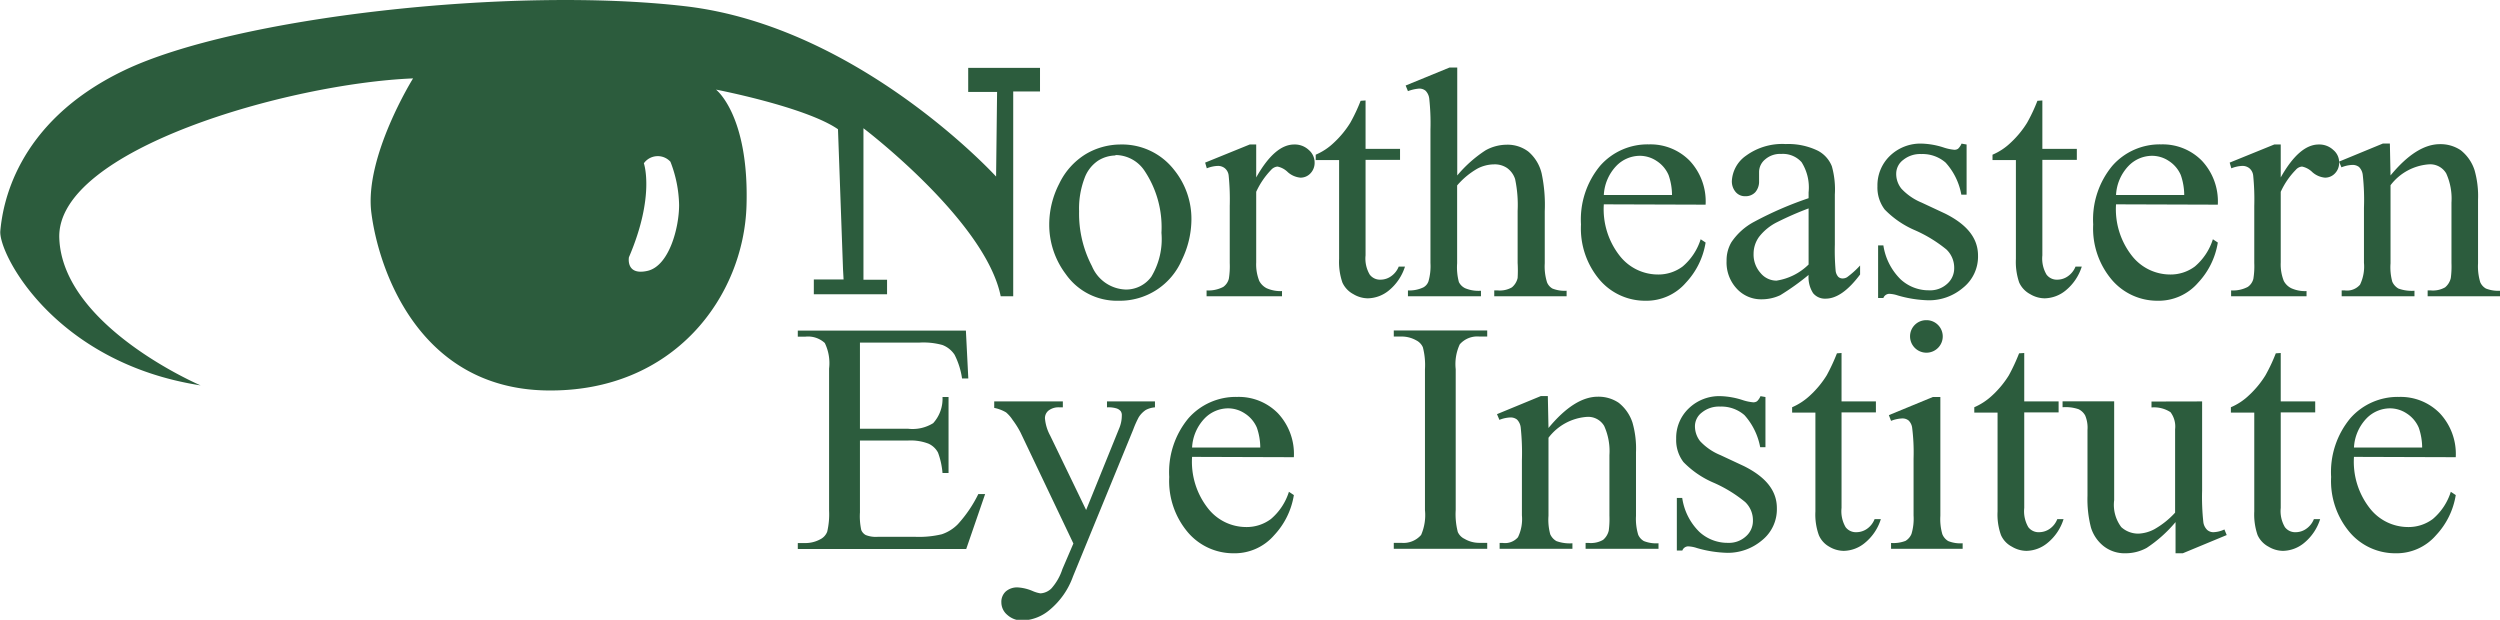
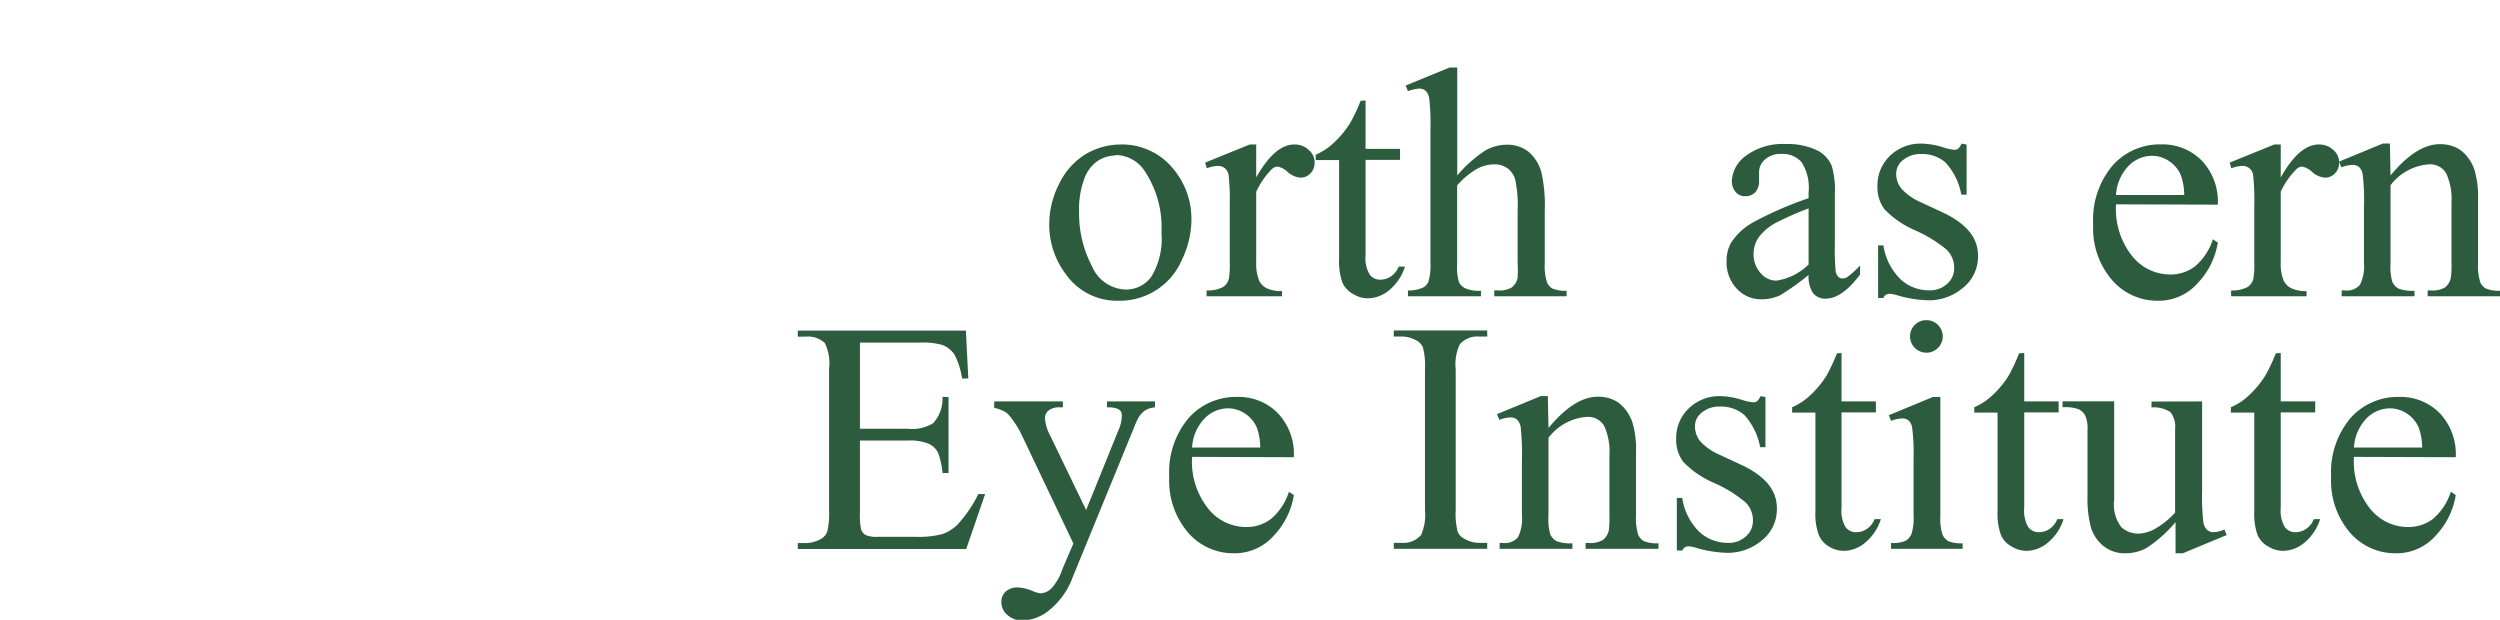
<svg xmlns="http://www.w3.org/2000/svg" id="Layer_1" data-name="Layer 1" viewBox="0 0 227.69 56.45">
  <defs>
    <style>.cls-1{fill:#2c5c3d;}</style>
  </defs>
  <path class="cls-1" d="M960.33,547.18a6,6,0,0,1,4.89,2.32,7.08,7.08,0,0,1,1.57,4.54,8.52,8.52,0,0,1-.87,3.65,6.15,6.15,0,0,1-5.75,3.72,5.69,5.69,0,0,1-4.82-2.42,7.47,7.47,0,0,1-1.51-4.57,8.12,8.12,0,0,1,.91-3.67,6.37,6.37,0,0,1,2.41-2.69A6.24,6.24,0,0,1,960.33,547.18Zm-.46,1a3.07,3.07,0,0,0-1.56.46,3.25,3.25,0,0,0-1.26,1.62,7.8,7.8,0,0,0-.49,3,10.3,10.3,0,0,0,1.17,5,3.46,3.46,0,0,0,3.07,2.13,2.84,2.84,0,0,0,2.34-1.17,6.64,6.64,0,0,0,.92-4,9.25,9.25,0,0,0-1.53-5.63A3.2,3.2,0,0,0,959.87,548.14Z" transform="translate(-858.28 -534.02)" />
  <path class="cls-1" d="M972.69,547.18v3q1.69-3,3.46-3a1.86,1.86,0,0,1,1.33.5,1.5,1.5,0,0,1,.53,1.13,1.38,1.38,0,0,1-.38,1,1.23,1.23,0,0,1-.91.39,2,2,0,0,1-1.15-.5,1.88,1.88,0,0,0-.94-.51.88.88,0,0,0-.58.3,7.18,7.18,0,0,0-1.36,2v6.43a4.07,4.07,0,0,0,.28,1.69,1.58,1.58,0,0,0,.67.66,3.09,3.09,0,0,0,1.4.26V561h-6.87v-.53a2.89,2.89,0,0,0,1.52-.32,1.3,1.3,0,0,0,.51-.75,7.13,7.13,0,0,0,.08-1.42v-5.2a21.93,21.93,0,0,0-.1-2.79,1,1,0,0,0-.35-.65,1,1,0,0,0-.64-.21,3,3,0,0,0-1,.22l-.15-.52,4.06-1.65Z" transform="translate(-858.28 -534.02)" />
  <path class="cls-1" d="M982.65,543.17v4.41h3.14v1h-3.14v8.7a2.87,2.87,0,0,0,.38,1.75,1.17,1.17,0,0,0,1,.46,1.66,1.66,0,0,0,.93-.3,1.94,1.94,0,0,0,.71-.89h.57a4.58,4.58,0,0,1-1.45,2.16,3.11,3.11,0,0,1-1.94.73,2.6,2.6,0,0,1-1.31-.38,2.25,2.25,0,0,1-1-1.06,5.78,5.78,0,0,1-.3-2.15v-9h-2.13v-.49a5.47,5.47,0,0,0,1.65-1.09,8.72,8.72,0,0,0,1.5-1.82,15.31,15.31,0,0,0,.94-2Z" transform="translate(-858.28 -534.02)" />
  <path class="cls-1" d="M991,540.17V550a11.61,11.61,0,0,1,2.58-2.29,4,4,0,0,1,1.9-.51,3.14,3.14,0,0,1,2,.63,3.74,3.74,0,0,1,1.21,2,13.81,13.81,0,0,1,.28,3.43V558a4.82,4.82,0,0,0,.21,1.74,1.15,1.15,0,0,0,.49.56,3,3,0,0,0,1.29.2V561h-6.59v-.53h.31a2.19,2.19,0,0,0,1.3-.28,1.56,1.56,0,0,0,.52-.85,11.66,11.66,0,0,0,0-1.37v-4.75a11.44,11.44,0,0,0-.23-2.89,2,2,0,0,0-.72-1,2,2,0,0,0-1.2-.34,3.33,3.33,0,0,0-1.5.38,7,7,0,0,0-1.86,1.54V558a5.2,5.2,0,0,0,.16,1.71,1.24,1.24,0,0,0,.57.56,3.13,3.13,0,0,0,1.44.23V561h-6.65v-.53a2.94,2.94,0,0,0,1.41-.28,1,1,0,0,0,.46-.55,5,5,0,0,0,.18-1.67V545.82a20.69,20.69,0,0,0-.11-2.82,1.21,1.21,0,0,0-.34-.72.88.88,0,0,0-.6-.19,3.75,3.75,0,0,0-1,.23l-.21-.51,4-1.64Z" transform="translate(-858.28 -534.02)" />
-   <path class="cls-1" d="M1004.35,552.63a6.86,6.86,0,0,0,1.45,4.69,4.42,4.42,0,0,0,3.44,1.7,3.69,3.69,0,0,0,2.29-.73,5.34,5.34,0,0,0,1.64-2.48l.45.3a6.94,6.94,0,0,1-1.79,3.65,4.75,4.75,0,0,1-3.7,1.65,5.44,5.44,0,0,1-4.14-1.88,7.23,7.23,0,0,1-1.72-5.07,7.66,7.66,0,0,1,1.76-5.36,5.75,5.75,0,0,1,4.43-1.93,5,5,0,0,1,3.71,1.49,5.42,5.42,0,0,1,1.45,4Zm0-.85h6.21a5.59,5.59,0,0,0-.31-1.81,2.87,2.87,0,0,0-1.09-1.29,2.77,2.77,0,0,0-1.52-.47,3,3,0,0,0-2.17.94A4.14,4.14,0,0,0,1004.35,551.78Z" transform="translate(-858.28 -534.02)" />
  <path class="cls-1" d="M1023,559.06a22.69,22.69,0,0,1-2.59,1.85,4,4,0,0,1-1.69.37,3,3,0,0,1-2.29-1,3.49,3.49,0,0,1-.9-2.5,3.23,3.23,0,0,1,.44-1.7,5.73,5.73,0,0,1,2.09-1.87,32.13,32.13,0,0,1,4.94-2.14v-.53a4.31,4.31,0,0,0-.64-2.75,2.28,2.28,0,0,0-1.85-.75,2.07,2.07,0,0,0-1.47.5,1.49,1.49,0,0,0-.55,1.14l0,.85a1.47,1.47,0,0,1-.35,1,1.19,1.19,0,0,1-.9.36,1.1,1.1,0,0,1-.88-.38,1.49,1.49,0,0,1-.35-1,3,3,0,0,1,1.29-2.31,5.6,5.6,0,0,1,3.62-1.06,6.15,6.15,0,0,1,2.93.61,2.73,2.73,0,0,1,1.27,1.42,7.81,7.81,0,0,1,.27,2.57v4.56a20.9,20.9,0,0,0,.07,2.35,1,1,0,0,0,.24.58.56.56,0,0,0,.39.15.78.78,0,0,0,.41-.11,8.27,8.27,0,0,0,1.19-1.07v.82c-1.1,1.47-2.14,2.2-3.14,2.2a1.39,1.39,0,0,1-1.14-.5A2.69,2.69,0,0,1,1023,559.06Zm0-.95V553a28.84,28.84,0,0,0-2.86,1.25,4.77,4.77,0,0,0-1.65,1.34,2.62,2.62,0,0,0-.5,1.54,2.51,2.51,0,0,0,.63,1.75,1.89,1.89,0,0,0,1.45.7A5.31,5.31,0,0,0,1023,558.11Z" transform="translate(-858.28 -534.02)" />
  <path class="cls-1" d="M1037.39,547.18v4.57h-.48a5.89,5.89,0,0,0-1.43-2.92,3.2,3.2,0,0,0-2.22-.78,2.45,2.45,0,0,0-1.65.54,1.57,1.57,0,0,0-.63,1.2,2.14,2.14,0,0,0,.47,1.41,5.24,5.24,0,0,0,1.84,1.27l2.14,1c2,1,3,2.24,3,3.83a3.63,3.63,0,0,1-1.39,2.95,4.77,4.77,0,0,1-3.1,1.12,10.8,10.8,0,0,1-2.81-.44,2.81,2.81,0,0,0-.79-.15.59.59,0,0,0-.53.38h-.48v-4.79h.48a5.48,5.48,0,0,0,1.57,3.09,3.76,3.76,0,0,0,2.59,1,2.29,2.29,0,0,0,1.65-.59,1.87,1.87,0,0,0,.64-1.43,2.29,2.29,0,0,0-.71-1.7,12.41,12.41,0,0,0-2.84-1.74,8.51,8.51,0,0,1-2.78-1.9,3.3,3.3,0,0,1-.66-2.11,3.73,3.73,0,0,1,1.13-2.77,4,4,0,0,1,2.94-1.12,7.07,7.07,0,0,1,1.92.34,4.33,4.33,0,0,0,1,.22.55.55,0,0,0,.36-.1,1.41,1.41,0,0,0,.31-.46Z" transform="translate(-858.28 -534.02)" />
-   <path class="cls-1" d="M1044.29,543.17v4.41h3.14v1h-3.14v8.7a2.87,2.87,0,0,0,.38,1.75,1.17,1.17,0,0,0,1,.46,1.66,1.66,0,0,0,.93-.3,1.94,1.94,0,0,0,.71-.89h.57a4.58,4.58,0,0,1-1.45,2.16,3.11,3.11,0,0,1-1.93.73,2.6,2.6,0,0,1-1.32-.38,2.25,2.25,0,0,1-1-1.06,5.78,5.78,0,0,1-.3-2.15v-9h-2.13v-.49a5.47,5.47,0,0,0,1.65-1.09,8.72,8.72,0,0,0,1.5-1.82,15.31,15.31,0,0,0,.94-2Z" transform="translate(-858.28 -534.02)" />
  <path class="cls-1" d="M1051,552.63a6.86,6.86,0,0,0,1.45,4.69,4.43,4.43,0,0,0,3.44,1.7,3.69,3.69,0,0,0,2.29-.73,5.34,5.34,0,0,0,1.64-2.48l.45.3a6.94,6.94,0,0,1-1.79,3.65,4.75,4.75,0,0,1-3.7,1.65,5.44,5.44,0,0,1-4.14-1.88,7.23,7.23,0,0,1-1.72-5.07,7.66,7.66,0,0,1,1.76-5.36,5.75,5.75,0,0,1,4.43-1.93,5,5,0,0,1,3.71,1.49,5.42,5.42,0,0,1,1.45,4Zm0-.85h6.21a5.59,5.59,0,0,0-.31-1.81,2.87,2.87,0,0,0-1.09-1.29,2.77,2.77,0,0,0-1.52-.47,3,3,0,0,0-2.17.94A4.14,4.14,0,0,0,1051,551.78Z" transform="translate(-858.28 -534.02)" />
  <path class="cls-1" d="M1066,547.18v3q1.69-3,3.46-3a1.86,1.86,0,0,1,1.33.5,1.46,1.46,0,0,1,.53,1.13,1.38,1.38,0,0,1-.38,1,1.23,1.23,0,0,1-.91.39,2,2,0,0,1-1.15-.5,1.88,1.88,0,0,0-.94-.51.84.84,0,0,0-.57.3,7,7,0,0,0-1.37,2v6.43a4.07,4.07,0,0,0,.28,1.69,1.55,1.55,0,0,0,.68.66,3,3,0,0,0,1.39.26V561h-6.87v-.53a2.89,2.89,0,0,0,1.52-.32,1.26,1.26,0,0,0,.51-.75,7.13,7.13,0,0,0,.08-1.42v-5.2a21.93,21.93,0,0,0-.1-2.79,1,1,0,0,0-.35-.65,1,1,0,0,0-.64-.21,3,3,0,0,0-1,.22l-.15-.52,4.06-1.65Z" transform="translate(-858.28 -534.02)" />
  <path class="cls-1" d="M1076,550q2.35-2.85,4.5-2.85a3.29,3.29,0,0,1,1.89.55,3.8,3.8,0,0,1,1.26,1.81,8.58,8.58,0,0,1,.32,2.7V558a5,5,0,0,0,.2,1.72,1.22,1.22,0,0,0,.52.58,3.07,3.07,0,0,0,1.33.2V561h-6.64v-.53h.28a2.23,2.23,0,0,0,1.31-.28,1.56,1.56,0,0,0,.52-.85,8.2,8.2,0,0,0,.06-1.37v-5.5a5.57,5.57,0,0,0-.48-2.66,1.69,1.69,0,0,0-1.6-.82,4.82,4.82,0,0,0-3.47,1.9V558a5,5,0,0,0,.16,1.68,1.36,1.36,0,0,0,.56.62,3.54,3.54,0,0,0,1.46.2V561h-6.63v-.53h.29a1.56,1.56,0,0,0,1.38-.52,3.79,3.79,0,0,0,.36-2v-5a20.49,20.49,0,0,0-.11-3,1.21,1.21,0,0,0-.34-.72.94.94,0,0,0-.6-.19,2.93,2.93,0,0,0-1,.22l-.22-.52,4-1.65h.63Z" transform="translate(-858.28 -534.02)" />
  <path class="cls-1" d="M936.6,565.22v7.85H941a3.56,3.56,0,0,0,2.27-.51,3.3,3.3,0,0,0,.85-2.38h.55v6.92h-.55a7,7,0,0,0-.41-1.86,1.84,1.84,0,0,0-.86-.81,4.53,4.53,0,0,0-1.85-.29H936.6v6.55a5.9,5.9,0,0,0,.12,1.6.91.91,0,0,0,.41.46,2.51,2.51,0,0,0,1.11.16h3.37a8.94,8.94,0,0,0,2.44-.23,3.68,3.68,0,0,0,1.47-.92,11.7,11.7,0,0,0,1.86-2.74H948l-1.72,5H930.94v-.54h.71a2.83,2.83,0,0,0,1.33-.34,1.29,1.29,0,0,0,.64-.7,7,7,0,0,0,.17-1.92V567.59a4.21,4.21,0,0,0-.39-2.33,2.25,2.25,0,0,0-1.75-.58h-.71v-.55h15.31l.22,4.36h-.57a7,7,0,0,0-.68-2.16,2.31,2.31,0,0,0-1.11-.89,6.51,6.51,0,0,0-2.06-.22Z" transform="translate(-858.28 -534.02)" />
  <path class="cls-1" d="M948.83,570.58h6.25v.54h-.3a1.48,1.48,0,0,0-1,.29.89.89,0,0,0-.33.71,4,4,0,0,0,.48,1.58l3.27,6.77,3-7.41a3,3,0,0,0,.25-1.19.64.64,0,0,0-.1-.4.81.81,0,0,0-.37-.25,2.54,2.54,0,0,0-.88-.1v-.54h4.37v.54a2.1,2.1,0,0,0-.84.24,2.24,2.24,0,0,0-.64.66,9.17,9.17,0,0,0-.5,1.12L956,586.53a7,7,0,0,1-2.08,3,4.06,4.06,0,0,1-2.46,1,2,2,0,0,1-1.43-.5,1.49,1.49,0,0,1-.55-1.14,1.28,1.28,0,0,1,.4-1,1.57,1.57,0,0,1,1.11-.37,4.1,4.1,0,0,1,1.32.32,2.92,2.92,0,0,0,.73.22,1.54,1.54,0,0,0,1-.45,4.94,4.94,0,0,0,1-1.76l1-2.33-4.82-10.12a8.06,8.06,0,0,0-.71-1.13,3.23,3.23,0,0,0-.6-.69,3.42,3.42,0,0,0-1.08-.41Z" transform="translate(-858.28 -534.02)" />
  <path class="cls-1" d="M966.85,575.63a6.86,6.86,0,0,0,1.45,4.69,4.42,4.42,0,0,0,3.44,1.7,3.69,3.69,0,0,0,2.29-.73,5.34,5.34,0,0,0,1.64-2.48l.45.3a6.94,6.94,0,0,1-1.79,3.65,4.75,4.75,0,0,1-3.7,1.65,5.44,5.44,0,0,1-4.14-1.88,7.23,7.23,0,0,1-1.72-5.07,7.66,7.66,0,0,1,1.76-5.36,5.75,5.75,0,0,1,4.43-1.93,5,5,0,0,1,3.71,1.49,5.42,5.42,0,0,1,1.45,4Zm0-.85h6.21a5.59,5.59,0,0,0-.31-1.81,2.87,2.87,0,0,0-1.09-1.29,2.77,2.77,0,0,0-1.52-.47,3,3,0,0,0-2.17.94A4.14,4.14,0,0,0,966.85,574.78Z" transform="translate(-858.28 -534.02)" />
  <path class="cls-1" d="M993.73,583.46V584h-8.51v-.54h.7a2.12,2.12,0,0,0,1.79-.72,4.53,4.53,0,0,0,.35-2.26V567.65a6.44,6.44,0,0,0-.19-2,1.29,1.29,0,0,0-.6-.63,2.72,2.72,0,0,0-1.35-.35h-.7v-.55h8.51v.55H993a2.12,2.12,0,0,0-1.77.71,4.27,4.27,0,0,0-.37,2.26v12.83a6.44,6.44,0,0,0,.19,2,1.26,1.26,0,0,0,.62.63,2.63,2.63,0,0,0,1.33.36Z" transform="translate(-858.28 -534.02)" />
  <path class="cls-1" d="M999.31,573q2.36-2.85,4.5-2.85a3.29,3.29,0,0,1,1.89.55,3.8,3.8,0,0,1,1.26,1.81,8.58,8.58,0,0,1,.32,2.7V581a5,5,0,0,0,.2,1.72,1.22,1.22,0,0,0,.52.58,3.07,3.07,0,0,0,1.33.2V584h-6.64v-.53h.28a2.23,2.23,0,0,0,1.31-.28,1.56,1.56,0,0,0,.52-.85,8.2,8.2,0,0,0,.06-1.37v-5.5a5.57,5.57,0,0,0-.48-2.66,1.69,1.69,0,0,0-1.6-.82,4.82,4.82,0,0,0-3.47,1.9V581a5,5,0,0,0,.16,1.68,1.36,1.36,0,0,0,.56.62,3.54,3.54,0,0,0,1.46.2V584h-6.63v-.53h.29a1.56,1.56,0,0,0,1.38-.52,3.79,3.79,0,0,0,.36-2v-5a22.23,22.23,0,0,0-.11-3,1.21,1.21,0,0,0-.34-.72.94.94,0,0,0-.6-.19,2.93,2.93,0,0,0-1,.22l-.22-.52,4-1.65h.63Z" transform="translate(-858.28 -534.02)" />
  <path class="cls-1" d="M1019.07,570.18v4.57h-.48a6,6,0,0,0-1.43-2.92,3.2,3.2,0,0,0-2.22-.78,2.46,2.46,0,0,0-1.66.54,1.57,1.57,0,0,0-.63,1.2,2.2,2.2,0,0,0,.47,1.41,5.21,5.21,0,0,0,1.85,1.27l2.14,1c2,1,3,2.24,3,3.83a3.62,3.62,0,0,1-1.38,2.95,4.81,4.81,0,0,1-3.1,1.12,10.74,10.74,0,0,1-2.81-.44,2.87,2.87,0,0,0-.8-.15.58.58,0,0,0-.52.38H1011v-4.79h.49a5.41,5.41,0,0,0,1.56,3.09,3.78,3.78,0,0,0,2.6,1,2.28,2.28,0,0,0,1.64-.59,1.87,1.87,0,0,0,.64-1.43,2.29,2.29,0,0,0-.71-1.7,12.28,12.28,0,0,0-2.83-1.74,8.46,8.46,0,0,1-2.79-1.9,3.3,3.3,0,0,1-.66-2.11,3.7,3.7,0,0,1,1.14-2.77,4,4,0,0,1,2.94-1.12,7.2,7.2,0,0,1,1.92.34,4.28,4.28,0,0,0,1,.22.58.58,0,0,0,.37-.1,1.41,1.41,0,0,0,.31-.46Z" transform="translate(-858.28 -534.02)" />
  <path class="cls-1" d="M1026,566.17v4.41h3.13v1H1026v8.7a2.88,2.88,0,0,0,.37,1.75,1.17,1.17,0,0,0,1,.46,1.69,1.69,0,0,0,.94-.3,1.92,1.92,0,0,0,.7-.89h.57a4.51,4.51,0,0,1-1.45,2.16,3.09,3.09,0,0,1-1.93.73,2.6,2.6,0,0,1-1.32-.38,2.18,2.18,0,0,1-.95-1.06,5.54,5.54,0,0,1-.31-2.15v-9h-2.12v-.49a5.72,5.72,0,0,0,1.65-1.09,8.72,8.72,0,0,0,1.5-1.82,17.14,17.14,0,0,0,.93-2Z" transform="translate(-858.28 -534.02)" />
  <path class="cls-1" d="M1035,570.18V581a4.93,4.93,0,0,0,.18,1.67,1.29,1.29,0,0,0,.54.63,3,3,0,0,0,1.31.2V584h-6.52v-.53a3,3,0,0,0,1.32-.19,1.36,1.36,0,0,0,.54-.63,4.79,4.79,0,0,0,.19-1.68v-5.18a18,18,0,0,0-.13-2.82,1.13,1.13,0,0,0-.32-.65.88.88,0,0,0-.6-.19,3.13,3.13,0,0,0-1,.22l-.2-.52,4-1.65Zm-1.22-7a1.48,1.48,0,0,1,1,2.53,1.49,1.49,0,0,1-2.54-1.05,1.47,1.47,0,0,1,1.49-1.48Z" transform="translate(-858.28 -534.02)" />
  <path class="cls-1" d="M1042.64,566.17v4.41h3.13v1h-3.13v8.7a2.88,2.88,0,0,0,.37,1.75,1.17,1.17,0,0,0,1,.46,1.69,1.69,0,0,0,.94-.3,1.92,1.92,0,0,0,.7-.89h.57a4.51,4.51,0,0,1-1.45,2.16,3.09,3.09,0,0,1-1.93.73,2.6,2.6,0,0,1-1.32-.38,2.18,2.18,0,0,1-1-1.06,5.54,5.54,0,0,1-.31-2.15v-9h-2.12v-.49a5.72,5.72,0,0,0,1.65-1.09,8.72,8.72,0,0,0,1.5-1.82,17.14,17.14,0,0,0,.93-2Z" transform="translate(-858.28 -534.02)" />
  <path class="cls-1" d="M1058.84,570.58v8.13a21,21,0,0,0,.11,2.85,1.21,1.21,0,0,0,.35.72.84.84,0,0,0,.57.21,2.53,2.53,0,0,0,1-.25l.21.51-4,1.66h-.66v-2.84a12.14,12.14,0,0,1-2.63,2.35,4,4,0,0,1-1.92.49,3.1,3.1,0,0,1-2-.65,3.46,3.46,0,0,1-1.15-1.68,10.31,10.31,0,0,1-.32-2.9v-6a2.87,2.87,0,0,0-.21-1.32,1.38,1.38,0,0,0-.6-.57,3.64,3.64,0,0,0-1.46-.18v-.54h4.7v9a3.37,3.37,0,0,0,.65,2.46,2.29,2.29,0,0,0,1.58.59,3.38,3.38,0,0,0,1.43-.4,7.69,7.69,0,0,0,1.89-1.51v-7.6a2.16,2.16,0,0,0-.42-1.55,2.73,2.73,0,0,0-1.73-.43v-.54Z" transform="translate(-858.28 -534.02)" />
  <path class="cls-1" d="M1066,566.17v4.41h3.14v1H1066v8.7a2.87,2.87,0,0,0,.38,1.75,1.17,1.17,0,0,0,1,.46,1.66,1.66,0,0,0,.93-.3,1.94,1.94,0,0,0,.71-.89h.57a4.58,4.58,0,0,1-1.45,2.16,3.11,3.11,0,0,1-1.94.73,2.6,2.6,0,0,1-1.31-.38,2.25,2.25,0,0,1-1-1.06,5.78,5.78,0,0,1-.3-2.15v-9h-2.13v-.49a5.47,5.47,0,0,0,1.65-1.09,8.72,8.72,0,0,0,1.5-1.82,15.31,15.31,0,0,0,.94-2Z" transform="translate(-858.28 -534.02)" />
  <path class="cls-1" d="M1072.67,575.63a6.86,6.86,0,0,0,1.45,4.69,4.42,4.42,0,0,0,3.44,1.7,3.69,3.69,0,0,0,2.29-.73,5.34,5.34,0,0,0,1.64-2.48l.45.3a6.94,6.94,0,0,1-1.79,3.65,4.75,4.75,0,0,1-3.7,1.65,5.44,5.44,0,0,1-4.14-1.88,7.23,7.23,0,0,1-1.72-5.07,7.66,7.66,0,0,1,1.76-5.36,5.75,5.75,0,0,1,4.43-1.93,5,5,0,0,1,3.71,1.49,5.42,5.42,0,0,1,1.45,4Zm0-.85h6.21a5.59,5.59,0,0,0-.31-1.81,2.87,2.87,0,0,0-1.09-1.29,2.77,2.77,0,0,0-1.52-.47,3,3,0,0,0-2.17.94A4.14,4.14,0,0,0,1072.67,574.78Z" transform="translate(-858.28 -534.02)" />
-   <path class="cls-1" d="M946.46,540.2v2.19h2.63L949,550.1s-12.46-13.66-28.29-15.51-41,1-51.1,5.83-11.11,12.59-11.3,14.63,4.91,12,18.24,14.07c0,0-12.59-5.37-12.87-13.42s20.92-14.08,32.22-14.54c0,0-4.44,7.13-3.8,12.22s4.26,16,15.93,16.2,18-8.61,18.24-16.85-2.78-10.55-2.78-10.55,8.15,1.57,11.11,3.61l.46,12.78.05.9H932.4v1.35h6.67V559.5h-2.15V545.7s11.11,8.42,12.5,15.3l1.14,0V542.35H953V540.2Zm-29.21,18.49c-2,.45-1.69-1.24-1.69-1.24,2.4-5.6,1.36-8.56,1.36-8.56a1.56,1.56,0,0,1,2.42-.14,11.36,11.36,0,0,1,.79,3.94C920.13,554.77,919.22,558.24,917.25,558.69Z" transform="translate(-858.28 -534.02)" />
</svg>